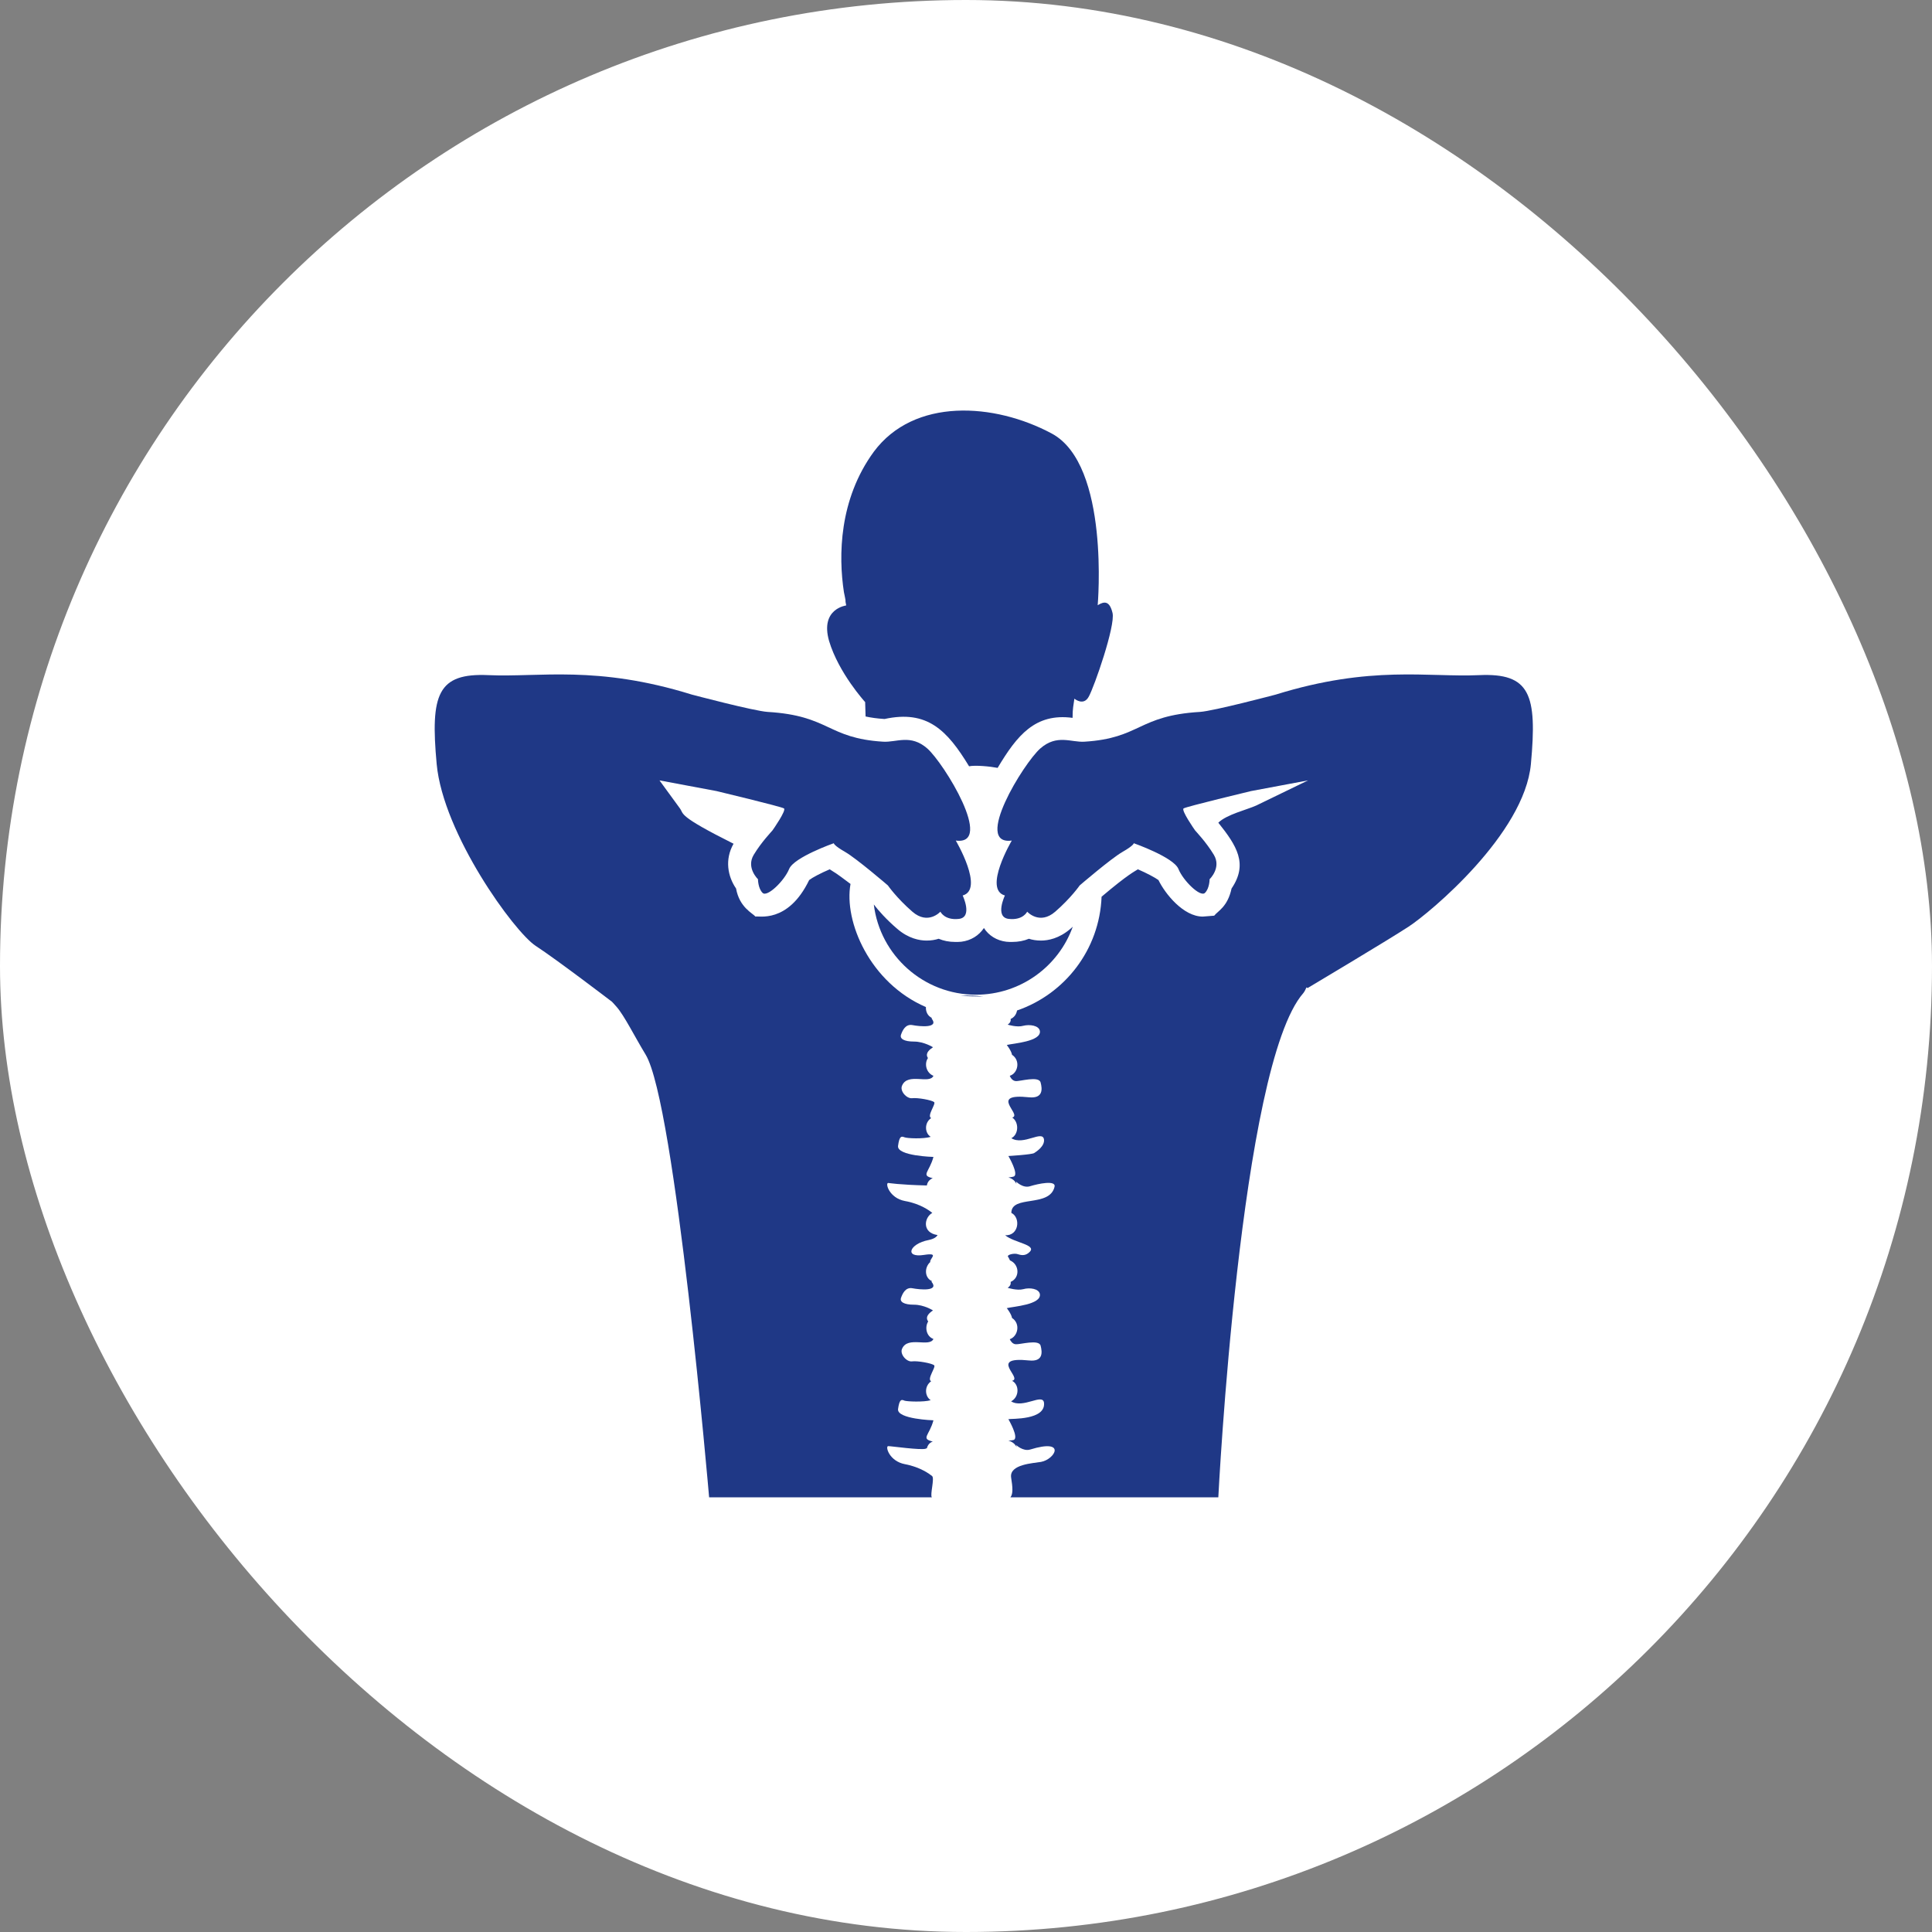
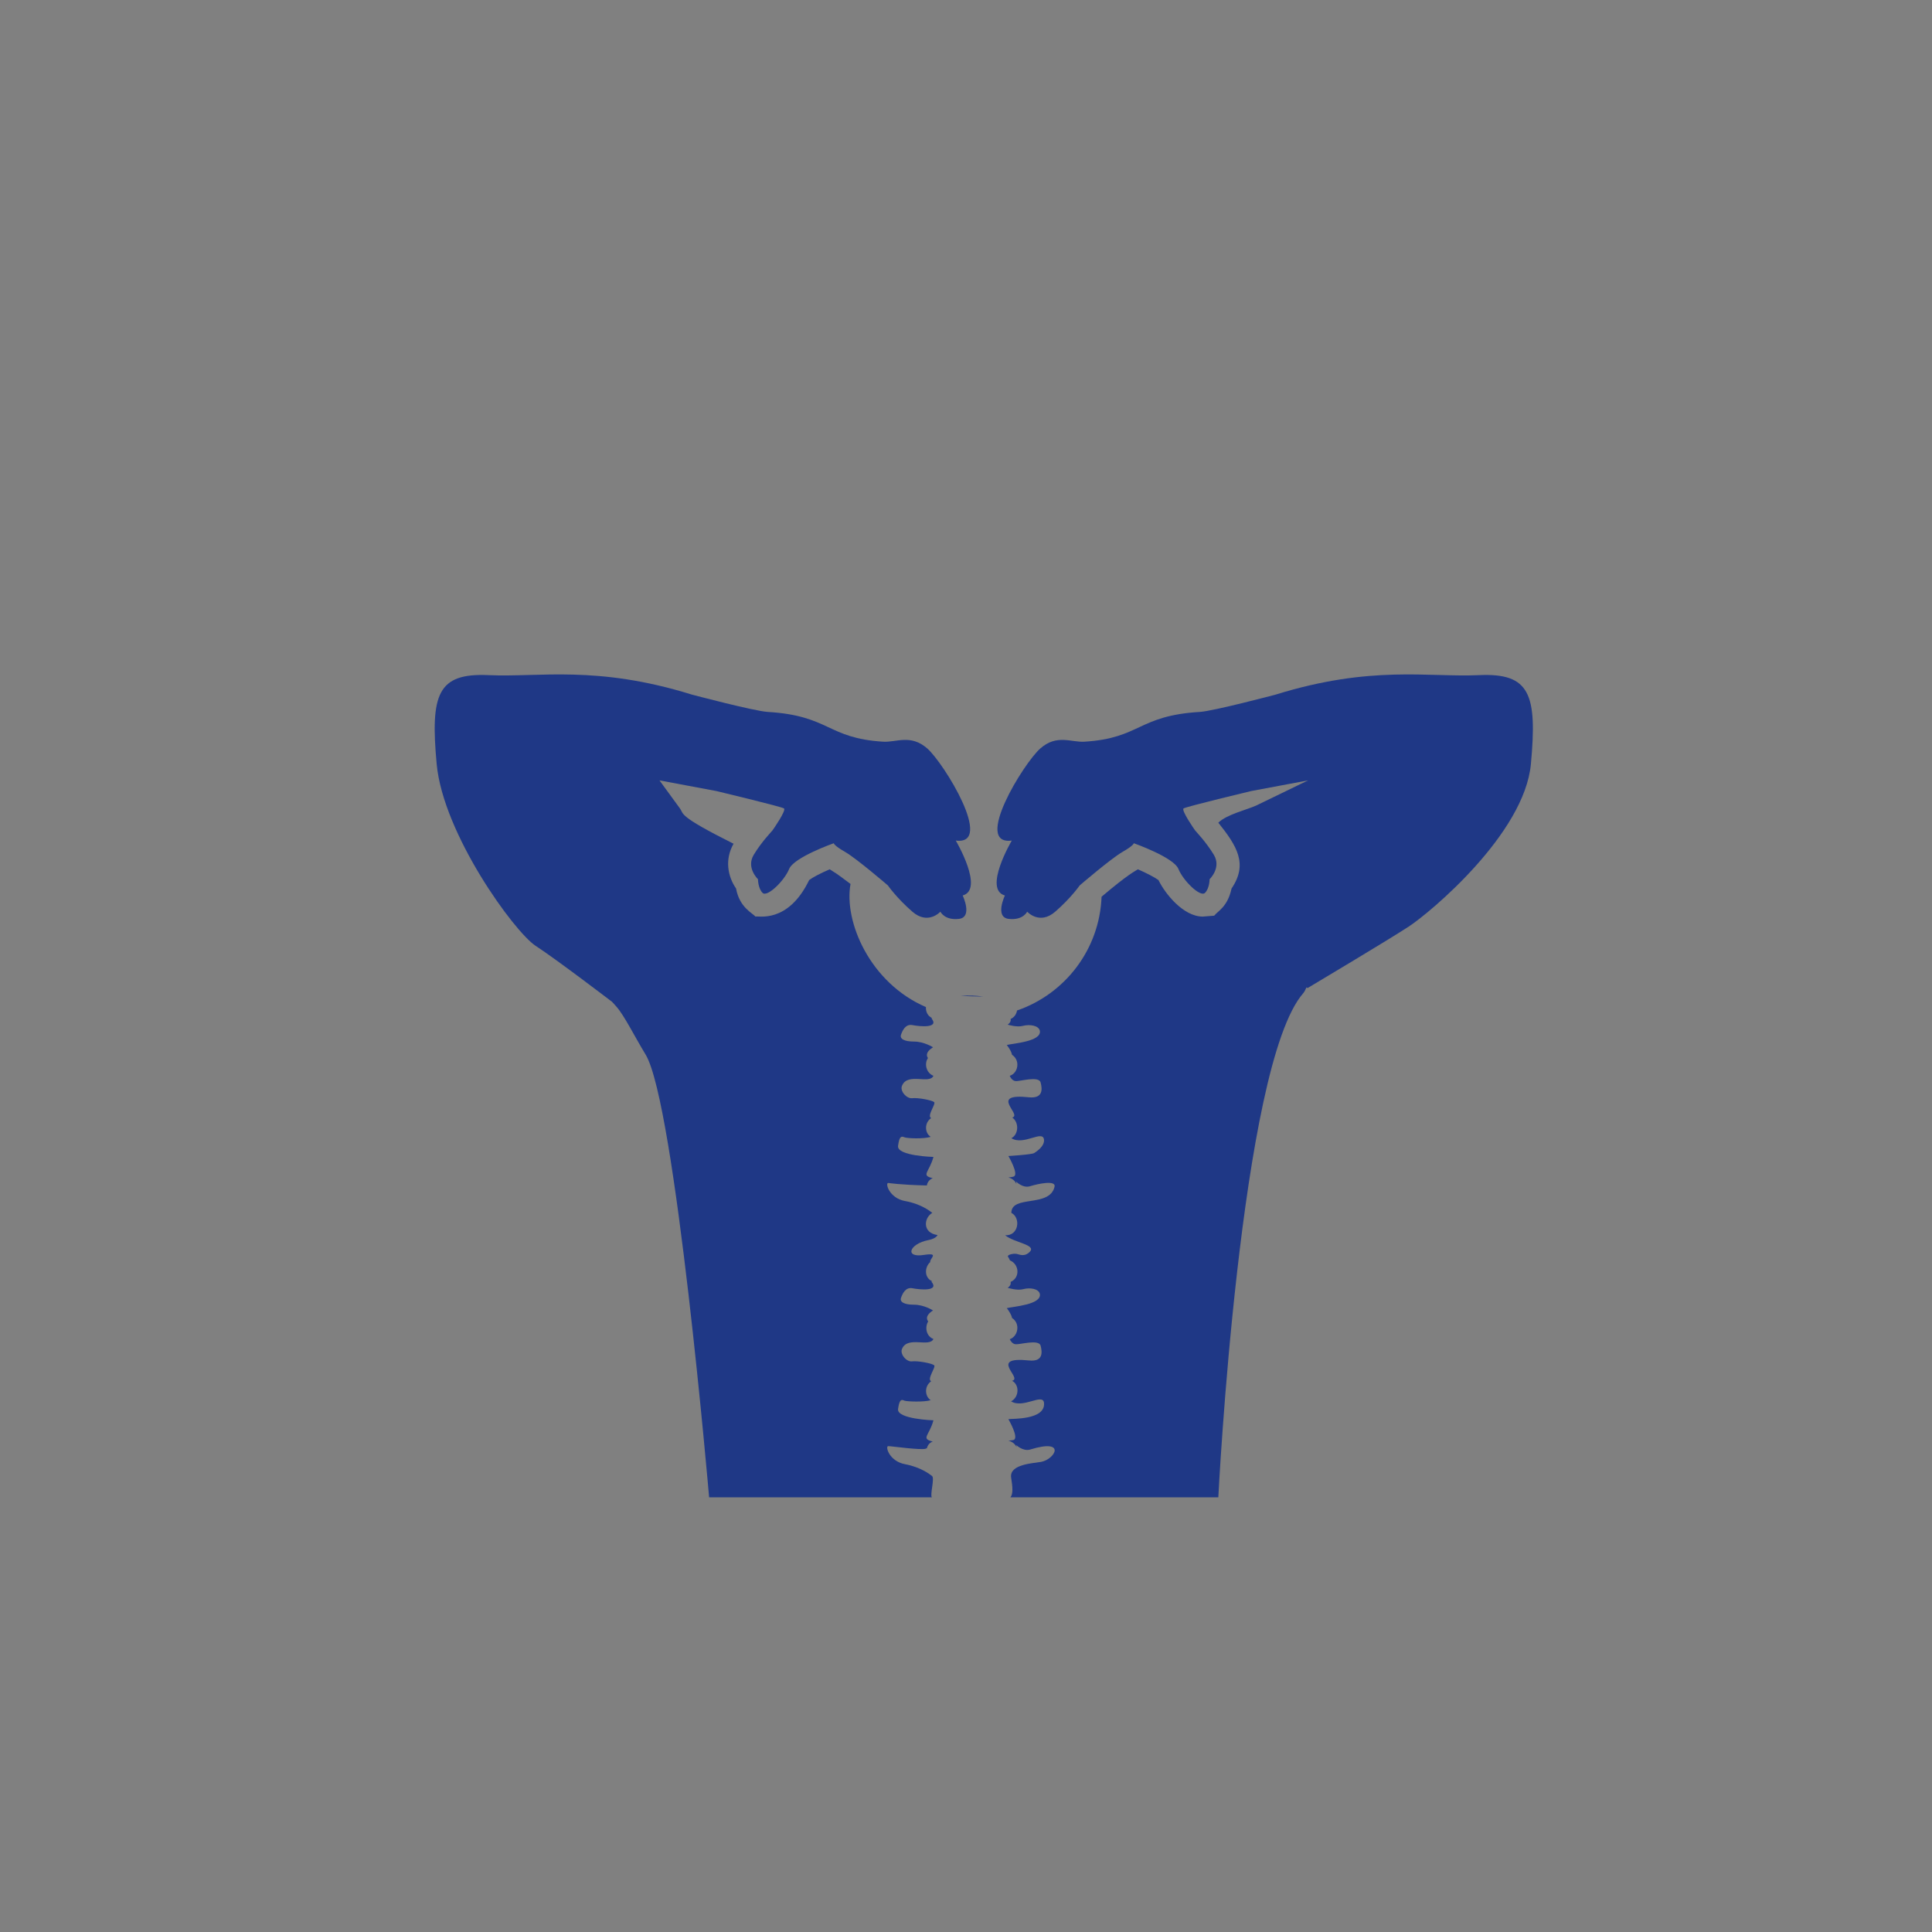
<svg xmlns="http://www.w3.org/2000/svg" fill="none" height="80" viewBox="0 0 80 80" width="80">
  <rect x="0" y="0" width="80" height="80" fill="#808080" stroke="none" />
-   <rect fill="white" height="80" rx="40" width="80" />
-   <path d="M35.824 29.072C35.824 29.119 35.833 29.365 35.842 29.668C36.06 29.715 36.315 29.753 36.628 29.772C38.392 29.388 39.218 30.233 40.127 31.73C40.385 31.678 40.985 31.733 41.31 31.796C42.112 30.453 42.863 29.518 44.413 29.725C44.413 29.308 44.454 29.204 44.488 28.93C44.488 28.93 44.867 29.252 45.084 28.845C45.311 28.438 46.191 25.913 46.068 25.383C45.945 24.872 45.727 24.891 45.453 25.061C45.453 25.061 45.964 19.263 43.561 17.957C41.168 16.671 37.848 16.463 36.183 18.705C34.736 20.682 34.717 23.027 34.944 24.513C34.953 24.541 34.953 24.579 34.963 24.607C34.982 24.702 35.001 24.787 35.01 24.853C35.01 24.9 35.01 24.938 35.02 24.967C35.038 25.042 35.038 25.071 35.038 25.071C35.038 25.071 33.951 25.203 34.329 26.537C34.726 27.871 35.824 29.072 35.824 29.072Z" fill="#1F3886" />
  <path d="M39.776 41.238C40.05 41.25 40.365 41.261 40.712 41.265C40.442 41.228 40.13 41.21 39.776 41.238Z" fill="#1F3886" />
-   <path d="M39.806 38.995C39.72 39.004 39.635 39.004 39.56 39.004C39.295 39.004 39.068 38.957 38.869 38.872C38.718 38.919 38.557 38.947 38.368 38.947C38.075 38.947 37.62 38.862 37.157 38.465C36.693 38.068 36.362 37.689 36.183 37.453C36.438 39.562 38.245 41.189 40.411 41.189C42.255 41.189 43.835 40.016 44.422 38.37C44.384 38.408 44.355 38.437 44.318 38.465C43.854 38.862 43.4 38.947 43.107 38.947C42.918 38.947 42.747 38.919 42.605 38.872C42.407 38.957 42.17 39.004 41.906 39.004C41.83 39.004 41.754 39.004 41.669 38.995C41.272 38.947 40.941 38.739 40.742 38.427C40.534 38.739 40.203 38.947 39.806 38.995Z" fill="#1F3886" />
  <path d="M61.243 27.956C59.133 28.052 56.774 27.534 52.823 28.762C52.823 28.762 50.243 29.445 49.685 29.479C47.111 29.633 47.229 30.569 44.903 30.712C44.351 30.746 43.765 30.39 43.077 30.992C42.389 31.596 40.282 35.019 41.896 34.806C41.896 34.806 40.701 36.829 41.611 37.08C41.611 37.08 41.178 37.986 41.773 38.05C42.367 38.114 42.533 37.75 42.533 37.75C42.533 37.75 43.042 38.318 43.696 37.75C44.349 37.182 44.708 36.663 44.708 36.663C44.708 36.663 46.005 35.548 46.481 35.275C46.958 35.002 46.947 34.916 46.947 34.916C46.947 34.916 48.598 35.495 48.796 35.982C48.994 36.47 49.701 37.161 49.894 36.973C50.087 36.786 50.087 36.406 50.087 36.406C50.087 36.406 50.585 35.934 50.264 35.398C49.942 34.863 49.519 34.429 49.487 34.386C49.455 34.343 48.903 33.55 49.01 33.475C49.117 33.4 51.801 32.757 51.801 32.757L54.165 32.314L52.013 33.357C51.629 33.53 50.789 33.728 50.448 34.066C51.208 35.017 51.691 35.768 50.996 36.791C50.833 37.554 50.427 37.722 50.278 37.916L49.805 37.954C49.001 37.954 48.244 37.008 47.969 36.441C47.828 36.337 47.487 36.157 47.118 35.996C46.989 36.083 46.75 36.17 45.614 37.131C45.529 39.326 44.091 41.161 42.114 41.842C42.086 41.993 42.001 42.126 41.849 42.192C41.859 42.258 41.849 42.343 41.726 42.428C41.726 42.428 42.114 42.551 42.37 42.476C42.625 42.41 43.022 42.457 43.06 42.693C43.117 43.129 41.953 43.204 41.689 43.27C41.689 43.27 41.878 43.507 41.906 43.677C42.266 43.914 42.152 44.443 41.812 44.547C41.84 44.614 41.916 44.755 42.057 44.765C42.228 44.784 43.013 44.538 43.089 44.822C43.164 45.096 43.193 45.493 42.616 45.437C40.932 45.257 42.303 46.127 41.934 46.269H41.906C42.199 46.458 42.19 46.969 41.878 47.13C42.389 47.451 43.174 46.77 43.23 47.187C43.259 47.461 42.928 47.678 42.824 47.745C42.72 47.811 41.755 47.868 41.755 47.868C41.755 47.868 42.209 48.643 41.972 48.719C41.944 48.728 41.868 48.747 41.755 48.757C41.906 48.795 42.029 48.889 42.086 49.022C42.086 48.993 42.086 48.965 42.076 48.927C42.076 48.927 42.36 49.22 42.663 49.116C42.966 49.022 43.741 48.851 43.666 49.145C43.457 50.015 41.878 49.466 41.878 50.223C42.275 50.422 42.19 51.178 41.622 51.15C42.001 51.462 42.918 51.538 42.644 51.831C42.474 52.011 42.303 51.982 42.152 51.935C42.001 51.878 41.698 51.954 41.736 52.03C41.755 52.058 41.793 52.124 41.821 52.191C42.209 52.351 42.247 52.909 41.849 53.08C41.859 53.155 41.849 53.24 41.726 53.326C41.726 53.326 42.114 53.449 42.37 53.382C42.625 53.307 43.022 53.354 43.06 53.59C43.117 54.026 41.953 54.101 41.689 54.167C41.689 54.167 41.878 54.404 41.906 54.574C42.266 54.811 42.152 55.34 41.812 55.454C41.84 55.511 41.916 55.653 42.057 55.662C42.228 55.681 43.013 55.445 43.089 55.719C43.164 56.003 43.193 56.391 42.616 56.334C40.885 56.154 42.379 57.072 41.906 57.176C42.209 57.327 42.218 57.838 41.868 58.027C42.37 58.339 43.174 57.677 43.23 58.084C43.306 58.812 41.878 58.736 41.755 58.765C41.755 58.765 42.209 59.54 41.972 59.626C41.944 59.635 41.868 59.645 41.755 59.654C41.906 59.692 42.029 59.786 42.095 59.919C42.095 59.89 42.086 59.862 42.076 59.834C42.076 59.834 42.36 60.108 42.653 60.023C44.186 59.55 43.684 60.43 43.107 60.534C42.795 60.59 41.793 60.628 41.868 61.177C41.934 61.593 41.953 61.858 41.84 62H50.448C50.448 62 51.346 44.112 53.967 41.123C54.024 41.052 54.06 40.968 54.099 40.885L54.146 40.913C54.146 40.913 57.445 38.947 58.327 38.371C59.21 37.796 63.122 34.535 63.391 31.639C63.66 28.743 63.352 27.86 61.243 27.956Z" fill="#1F3886" />
  <path d="M38.444 51.349C38.671 51.301 38.775 51.226 38.822 51.141C38.169 51.046 38.264 50.412 38.605 50.223C38.51 50.147 38.122 49.845 37.469 49.731C36.817 49.608 36.647 48.984 36.779 48.984C36.807 48.984 37.214 49.059 38.378 49.088C38.406 48.937 38.491 48.842 38.623 48.785C38.113 48.672 38.482 48.539 38.652 47.906C38.652 47.906 37.138 47.868 37.186 47.451C37.242 47.026 37.328 47.045 37.451 47.092C37.555 47.139 38.255 47.168 38.538 47.073C38.292 46.922 38.264 46.496 38.557 46.297C38.368 46.212 38.765 45.711 38.68 45.635C38.576 45.55 37.999 45.446 37.772 45.474C37.545 45.503 37.242 45.172 37.356 44.945C37.593 44.406 38.491 44.907 38.652 44.547C38.349 44.424 38.264 44.046 38.425 43.81C38.387 43.753 38.283 43.592 38.633 43.365C38.633 43.365 38.264 43.129 37.848 43.129C37.422 43.129 37.252 43.006 37.309 42.845C37.365 42.684 37.488 42.391 37.782 42.447C38.075 42.504 38.917 42.589 38.567 42.164C38.567 42.164 38.586 42.164 38.595 42.154C38.406 42.069 38.33 41.88 38.34 41.7C36.016 40.699 34.936 38.151 35.218 36.602C34.498 36.061 34.675 36.208 34.357 35.996C33.979 36.157 33.639 36.337 33.506 36.441C32.622 38.269 31.378 37.908 31.283 37.954C31.162 37.811 30.619 37.576 30.479 36.791C30.139 36.299 29.997 35.599 30.375 34.937C28.043 33.77 28.328 33.712 28.153 33.473L27.308 32.314L29.672 32.757C29.672 32.757 32.356 33.4 32.463 33.475C32.57 33.55 32.018 34.343 31.986 34.386C31.954 34.429 31.531 34.863 31.209 35.398C30.888 35.934 31.386 36.406 31.386 36.406C31.386 36.406 31.386 36.786 31.579 36.974C31.772 37.161 32.479 36.47 32.677 35.982C32.876 35.495 34.526 34.916 34.526 34.916C34.526 34.916 34.515 35.002 34.992 35.275C35.468 35.548 36.765 36.663 36.765 36.663C36.765 36.663 37.124 37.182 37.778 37.75C38.431 38.318 38.94 37.75 38.94 37.75C38.94 37.75 39.106 38.114 39.701 38.05C40.295 37.986 39.862 37.08 39.862 37.08C40.772 36.83 39.577 34.806 39.577 34.806C41.191 35.019 39.084 31.596 38.396 30.992C37.708 30.389 37.122 30.746 36.57 30.712C34.244 30.569 34.363 29.633 31.788 29.479C31.23 29.445 28.65 28.762 28.65 28.762C24.699 27.534 22.34 28.052 20.23 27.956C18.121 27.86 17.814 28.743 18.082 31.639C18.351 34.535 21.296 38.588 22.178 39.164C23.061 39.739 25.328 41.471 25.328 41.471L25.338 41.467C25.337 41.469 25.335 41.471 25.333 41.473C25.333 41.473 25.409 41.549 25.532 41.691C25.854 42.059 26.279 42.92 26.733 43.667C27.963 45.692 29.363 62 29.363 62H38.586C38.501 61.905 38.709 61.205 38.595 61.12C38.501 61.044 38.122 60.751 37.47 60.628C36.817 60.505 36.647 59.881 36.779 59.881C36.912 59.881 38.151 60.06 38.34 59.985C38.349 59.966 38.368 59.975 38.378 59.975C38.416 59.833 38.491 59.739 38.624 59.691C38.113 59.569 38.482 59.446 38.652 58.812C38.652 58.812 37.139 58.764 37.186 58.348C37.243 57.932 37.328 57.942 37.451 57.998C37.555 58.036 38.255 58.065 38.539 57.979C38.293 57.819 38.264 57.402 38.557 57.194C38.368 57.109 38.766 56.608 38.681 56.532C38.576 56.447 37.999 56.343 37.772 56.371C37.545 56.409 37.243 56.069 37.356 55.842C37.593 55.312 38.482 55.804 38.652 55.444C38.359 55.34 38.283 54.962 38.435 54.716C38.397 54.669 38.274 54.498 38.633 54.262C38.633 54.262 38.264 54.025 37.848 54.025C37.422 54.025 37.252 53.903 37.309 53.742C37.366 53.581 37.489 53.288 37.782 53.344C38.075 53.401 38.917 53.486 38.567 53.07C38.567 53.07 38.586 53.061 38.595 53.051C38.283 52.919 38.264 52.493 38.52 52.257C38.482 52.115 38.926 51.859 38.264 51.963C37.432 52.096 37.659 51.5 38.444 51.349Z" fill="#1F3886" />
</svg>